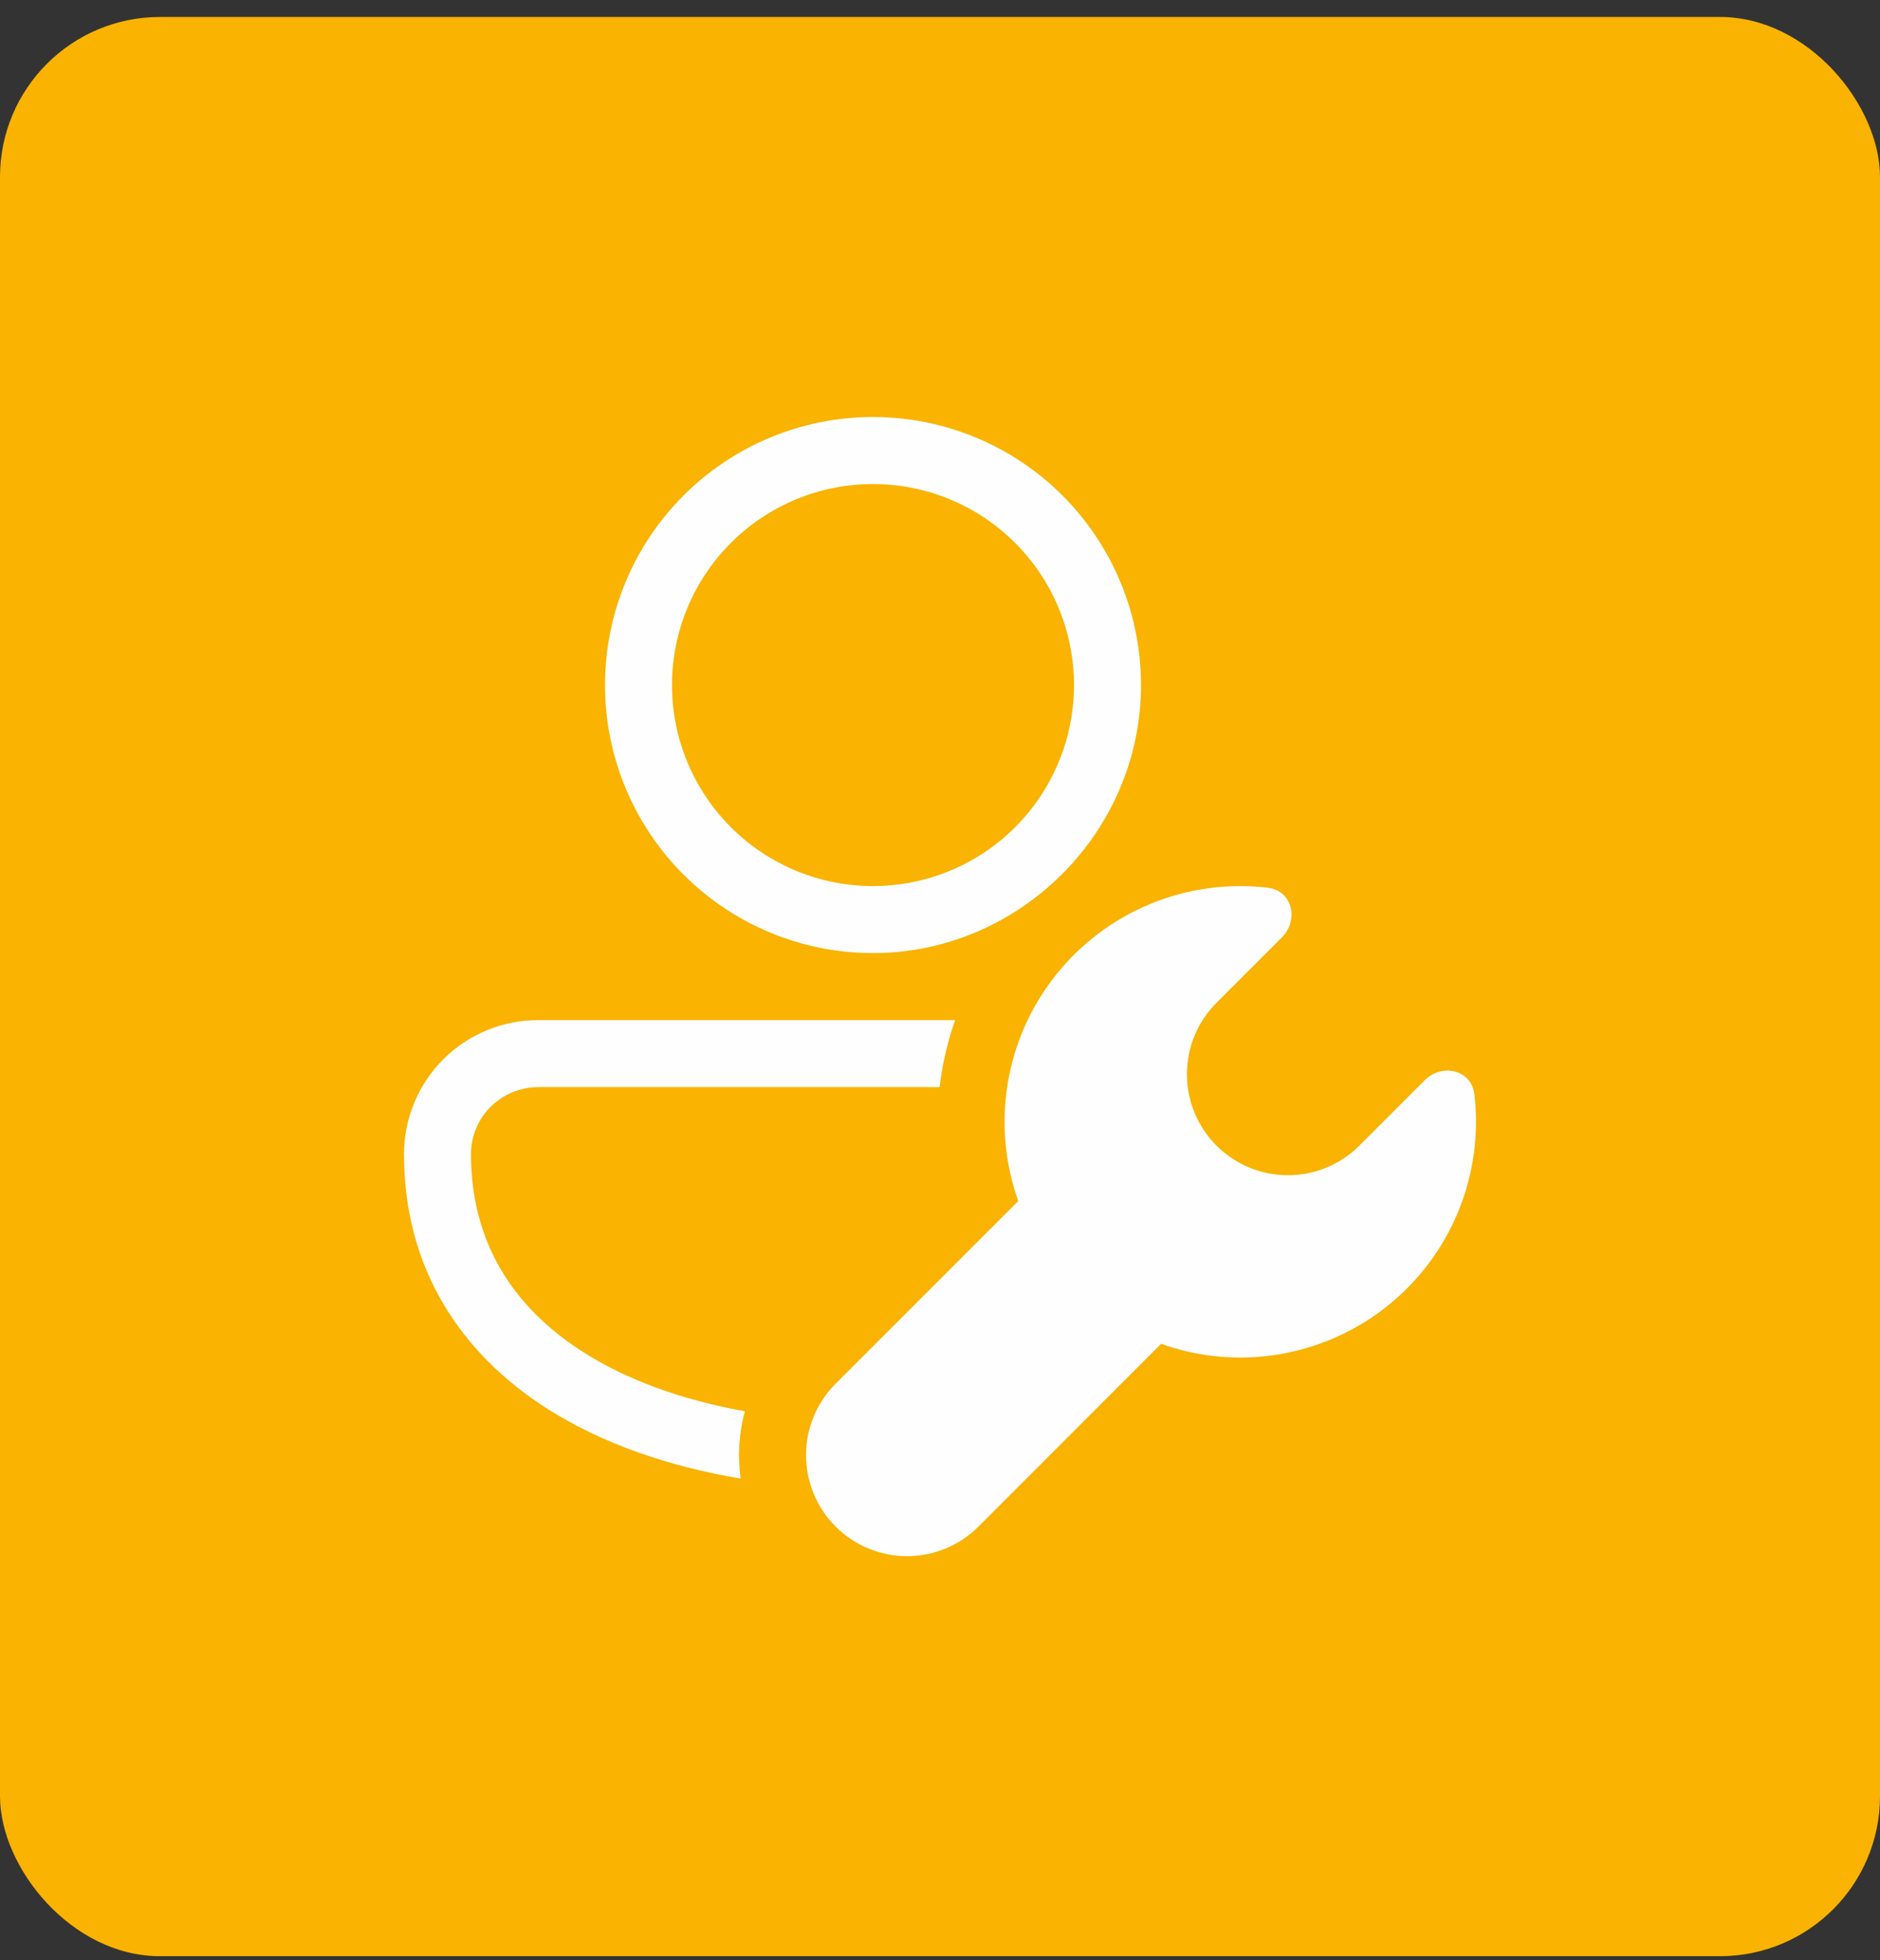
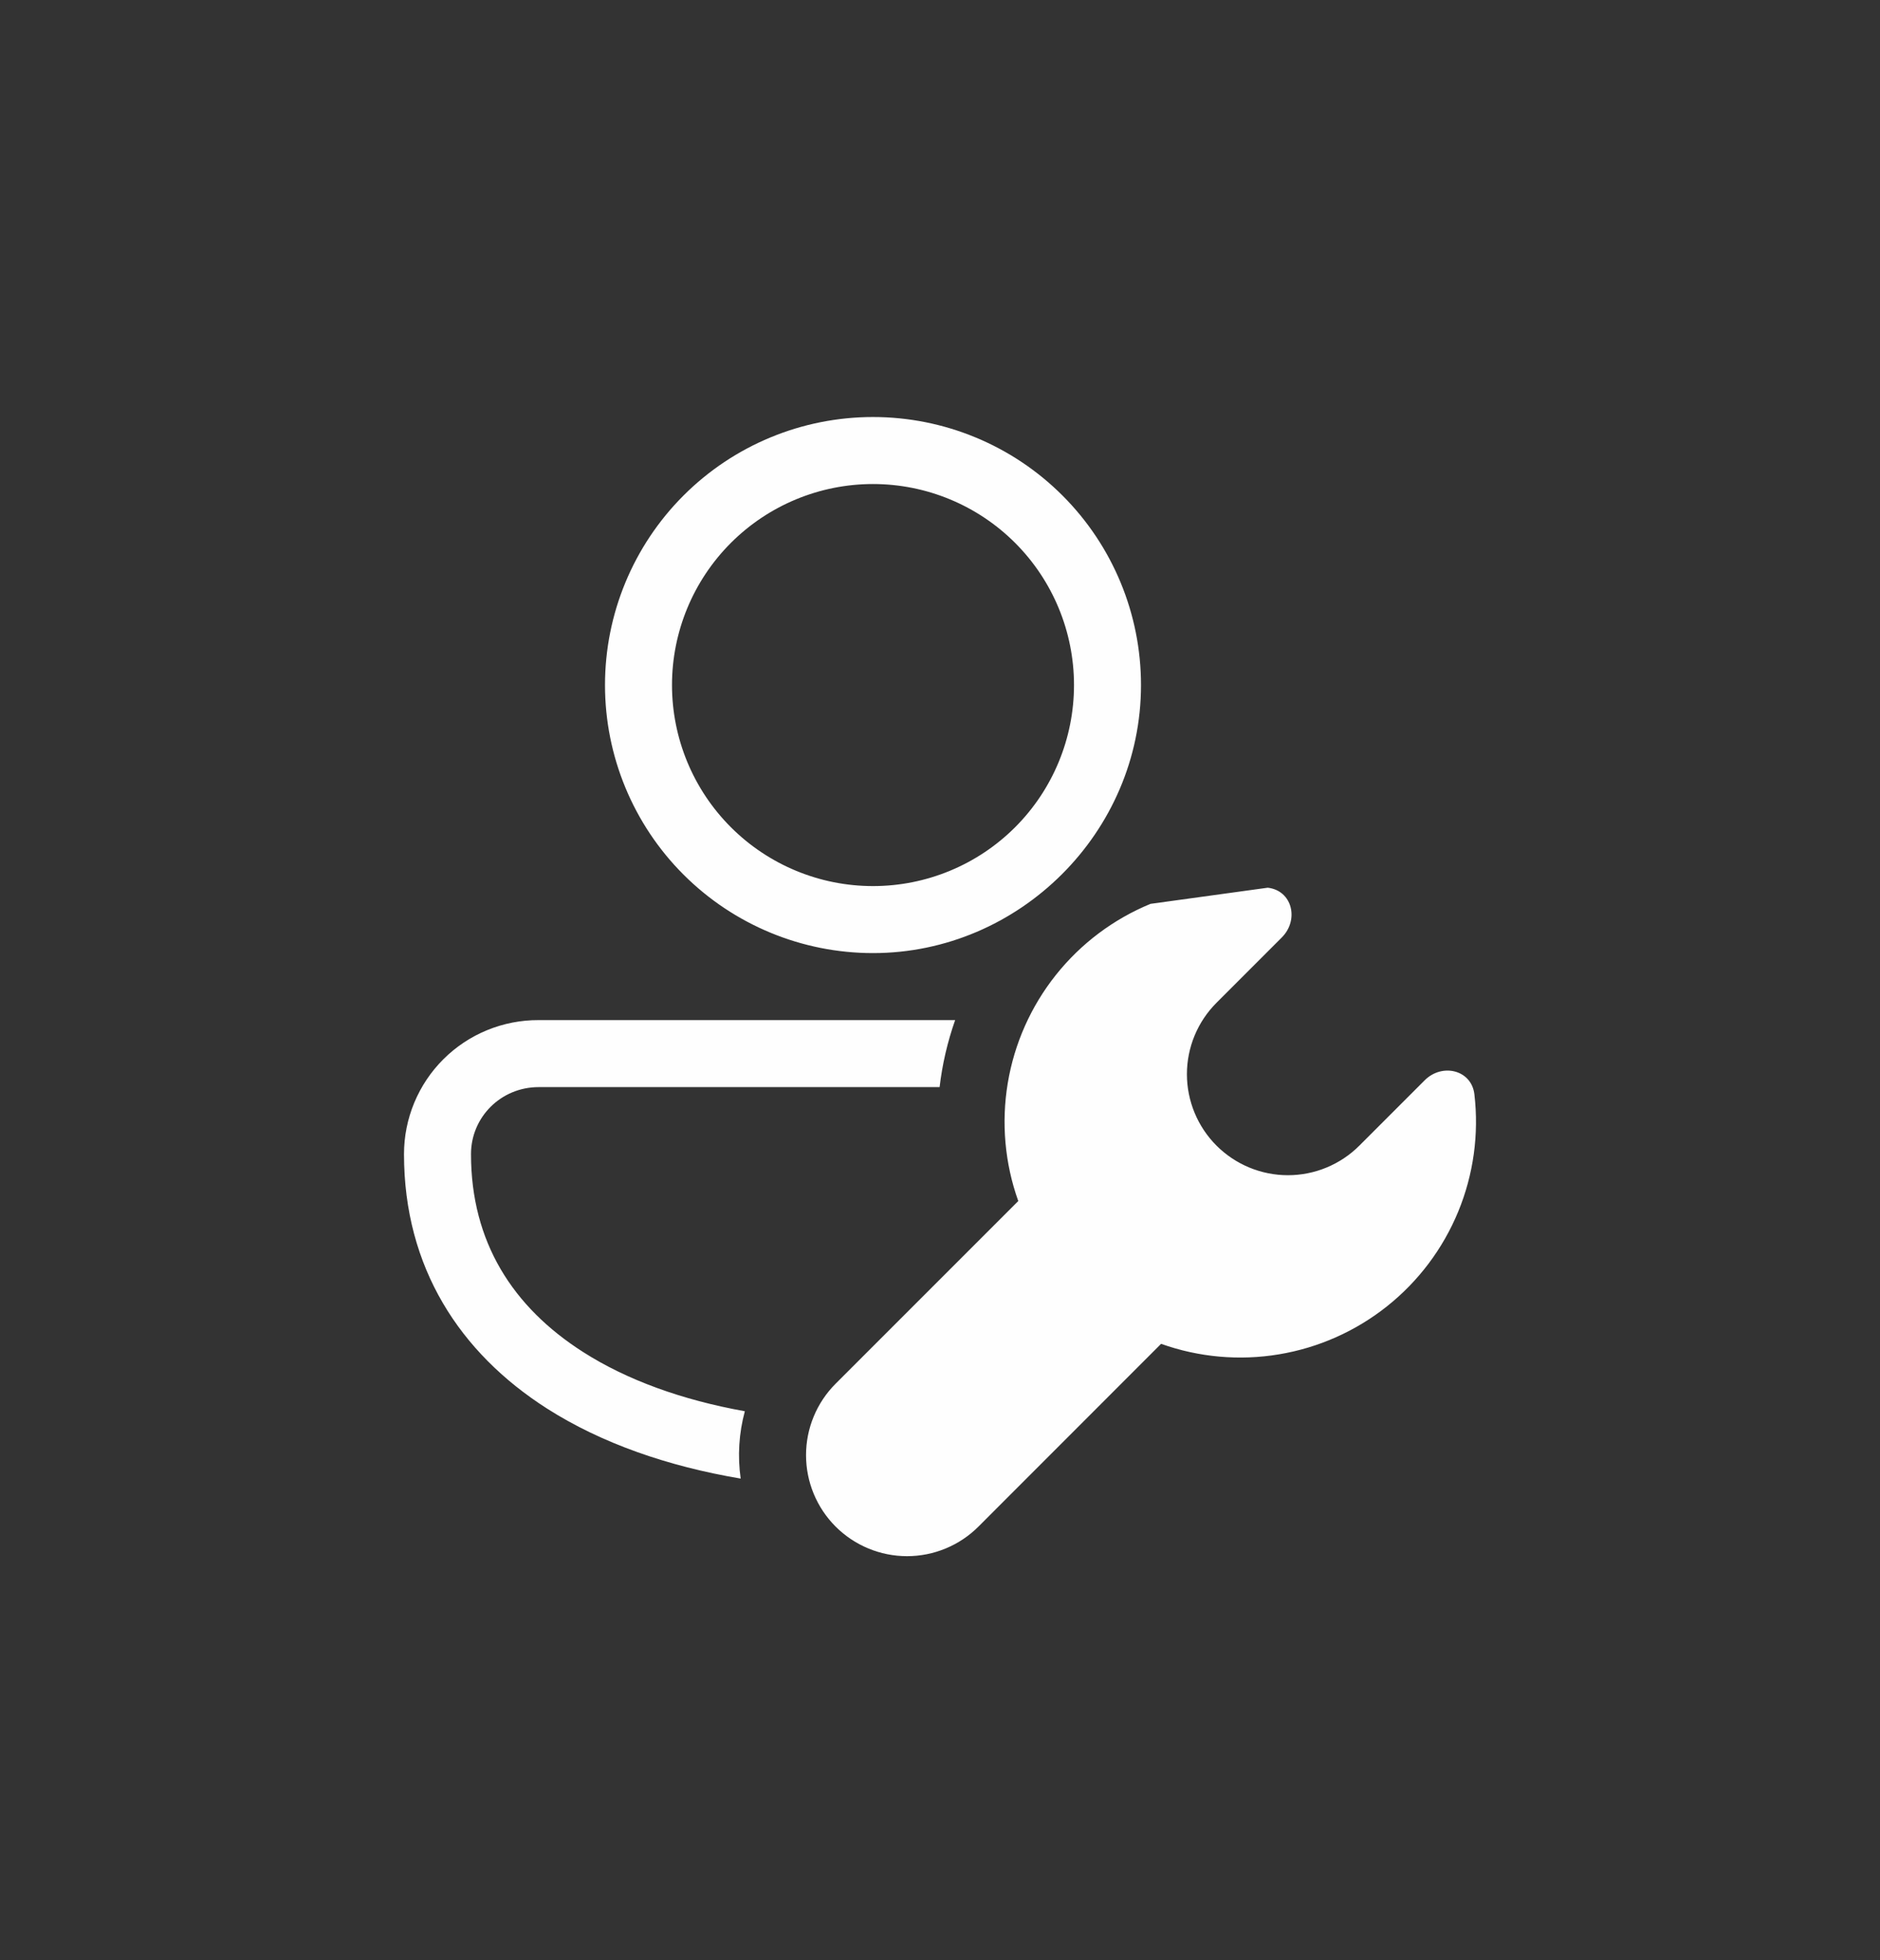
<svg xmlns="http://www.w3.org/2000/svg" width="94" height="98" viewBox="0 0 94 98" fill="none">
  <rect x="0" y="0" width="94" height="98" fill="#333333" stroke="none" />
-   <rect y="0.848" width="94" height="96.948" rx="8" fill="#F9B300" />
-   <path d="M30.25 34.248C30.25 30.694 31.662 27.286 34.175 24.773C36.688 22.26 40.096 20.848 43.65 20.848C47.204 20.848 50.612 22.26 53.125 24.773C55.638 27.286 57.05 30.694 57.05 34.248C57.05 41.612 50.967 47.648 43.65 47.648C40.096 47.648 36.688 46.236 34.175 43.724C31.662 41.211 30.25 37.802 30.25 34.248ZM47.757 50.998H26.934C26.051 50.994 25.176 51.164 24.359 51.499C23.543 51.833 22.8 52.326 22.174 52.949C21.549 53.571 21.052 54.312 20.713 55.127C20.375 55.942 20.2 56.816 20.2 57.698C20.2 63.363 22.991 67.634 27.352 70.418C30.069 72.15 33.386 73.303 37.034 73.919C36.874 72.794 36.945 71.649 37.242 70.552C34.103 69.989 31.346 68.991 29.155 67.591C25.637 65.346 23.55 62.087 23.55 57.698C23.55 55.846 25.051 54.348 26.93 54.348H46.98C47.114 53.207 47.373 52.09 47.757 50.998ZM43.65 24.198C40.985 24.198 38.428 25.257 36.544 27.142C34.659 29.027 33.6 31.583 33.6 34.248C33.6 36.914 34.659 39.47 36.544 41.355C38.428 43.239 40.985 44.298 43.65 44.298C46.316 44.298 48.872 43.239 50.757 41.355C52.641 39.47 53.7 36.914 53.7 34.248C53.7 31.583 52.641 29.027 50.757 27.142C48.872 25.257 46.316 24.198 43.65 24.198ZM63.388 44.379C64.615 44.519 64.966 45.987 64.092 46.864L60.826 50.131C59.879 51.078 59.346 52.362 59.346 53.702C59.346 55.041 59.879 56.326 60.826 57.273C61.773 58.22 63.057 58.752 64.397 58.752C65.736 58.752 67.021 58.22 67.968 57.273L71.234 54.007C72.108 53.132 73.579 53.484 73.72 54.71C73.953 56.701 73.675 58.718 72.911 60.572C72.147 62.425 70.924 64.053 69.355 65.302C67.787 66.55 65.927 67.378 63.949 67.707C61.972 68.036 59.943 67.856 58.055 67.182L48.923 76.318C48.454 76.787 47.897 77.159 47.285 77.412C46.672 77.666 46.015 77.797 45.352 77.797C44.689 77.797 44.032 77.666 43.419 77.412C42.807 77.159 42.25 76.787 41.781 76.318C41.312 75.849 40.94 75.292 40.686 74.679C40.432 74.066 40.302 73.41 40.302 72.746C40.302 72.083 40.432 71.427 40.686 70.814C40.94 70.201 41.312 69.644 41.781 69.175L50.913 60.043C50.239 58.155 50.059 56.126 50.388 54.148C50.717 52.171 51.545 50.31 52.794 48.741C54.043 47.173 55.672 45.949 57.526 45.186C59.379 44.423 61.397 44.145 63.388 44.379Z" fill="#FEFEFE" />
+   <path d="M30.25 34.248C30.25 30.694 31.662 27.286 34.175 24.773C36.688 22.26 40.096 20.848 43.65 20.848C47.204 20.848 50.612 22.26 53.125 24.773C55.638 27.286 57.05 30.694 57.05 34.248C57.05 41.612 50.967 47.648 43.65 47.648C40.096 47.648 36.688 46.236 34.175 43.724C31.662 41.211 30.25 37.802 30.25 34.248ZM47.757 50.998H26.934C26.051 50.994 25.176 51.164 24.359 51.499C23.543 51.833 22.8 52.326 22.174 52.949C21.549 53.571 21.052 54.312 20.713 55.127C20.375 55.942 20.2 56.816 20.2 57.698C20.2 63.363 22.991 67.634 27.352 70.418C30.069 72.15 33.386 73.303 37.034 73.919C36.874 72.794 36.945 71.649 37.242 70.552C34.103 69.989 31.346 68.991 29.155 67.591C25.637 65.346 23.55 62.087 23.55 57.698C23.55 55.846 25.051 54.348 26.93 54.348H46.98C47.114 53.207 47.373 52.09 47.757 50.998ZM43.65 24.198C40.985 24.198 38.428 25.257 36.544 27.142C34.659 29.027 33.6 31.583 33.6 34.248C33.6 36.914 34.659 39.47 36.544 41.355C38.428 43.239 40.985 44.298 43.65 44.298C46.316 44.298 48.872 43.239 50.757 41.355C52.641 39.47 53.7 36.914 53.7 34.248C53.7 31.583 52.641 29.027 50.757 27.142C48.872 25.257 46.316 24.198 43.65 24.198ZM63.388 44.379C64.615 44.519 64.966 45.987 64.092 46.864L60.826 50.131C59.879 51.078 59.346 52.362 59.346 53.702C59.346 55.041 59.879 56.326 60.826 57.273C61.773 58.22 63.057 58.752 64.397 58.752C65.736 58.752 67.021 58.22 67.968 57.273L71.234 54.007C72.108 53.132 73.579 53.484 73.72 54.71C73.953 56.701 73.675 58.718 72.911 60.572C72.147 62.425 70.924 64.053 69.355 65.302C67.787 66.55 65.927 67.378 63.949 67.707C61.972 68.036 59.943 67.856 58.055 67.182L48.923 76.318C48.454 76.787 47.897 77.159 47.285 77.412C46.672 77.666 46.015 77.797 45.352 77.797C44.689 77.797 44.032 77.666 43.419 77.412C42.807 77.159 42.25 76.787 41.781 76.318C41.312 75.849 40.94 75.292 40.686 74.679C40.432 74.066 40.302 73.41 40.302 72.746C40.302 72.083 40.432 71.427 40.686 70.814C40.94 70.201 41.312 69.644 41.781 69.175L50.913 60.043C50.239 58.155 50.059 56.126 50.388 54.148C50.717 52.171 51.545 50.31 52.794 48.741C54.043 47.173 55.672 45.949 57.526 45.186Z" fill="#FEFEFE" />
</svg>